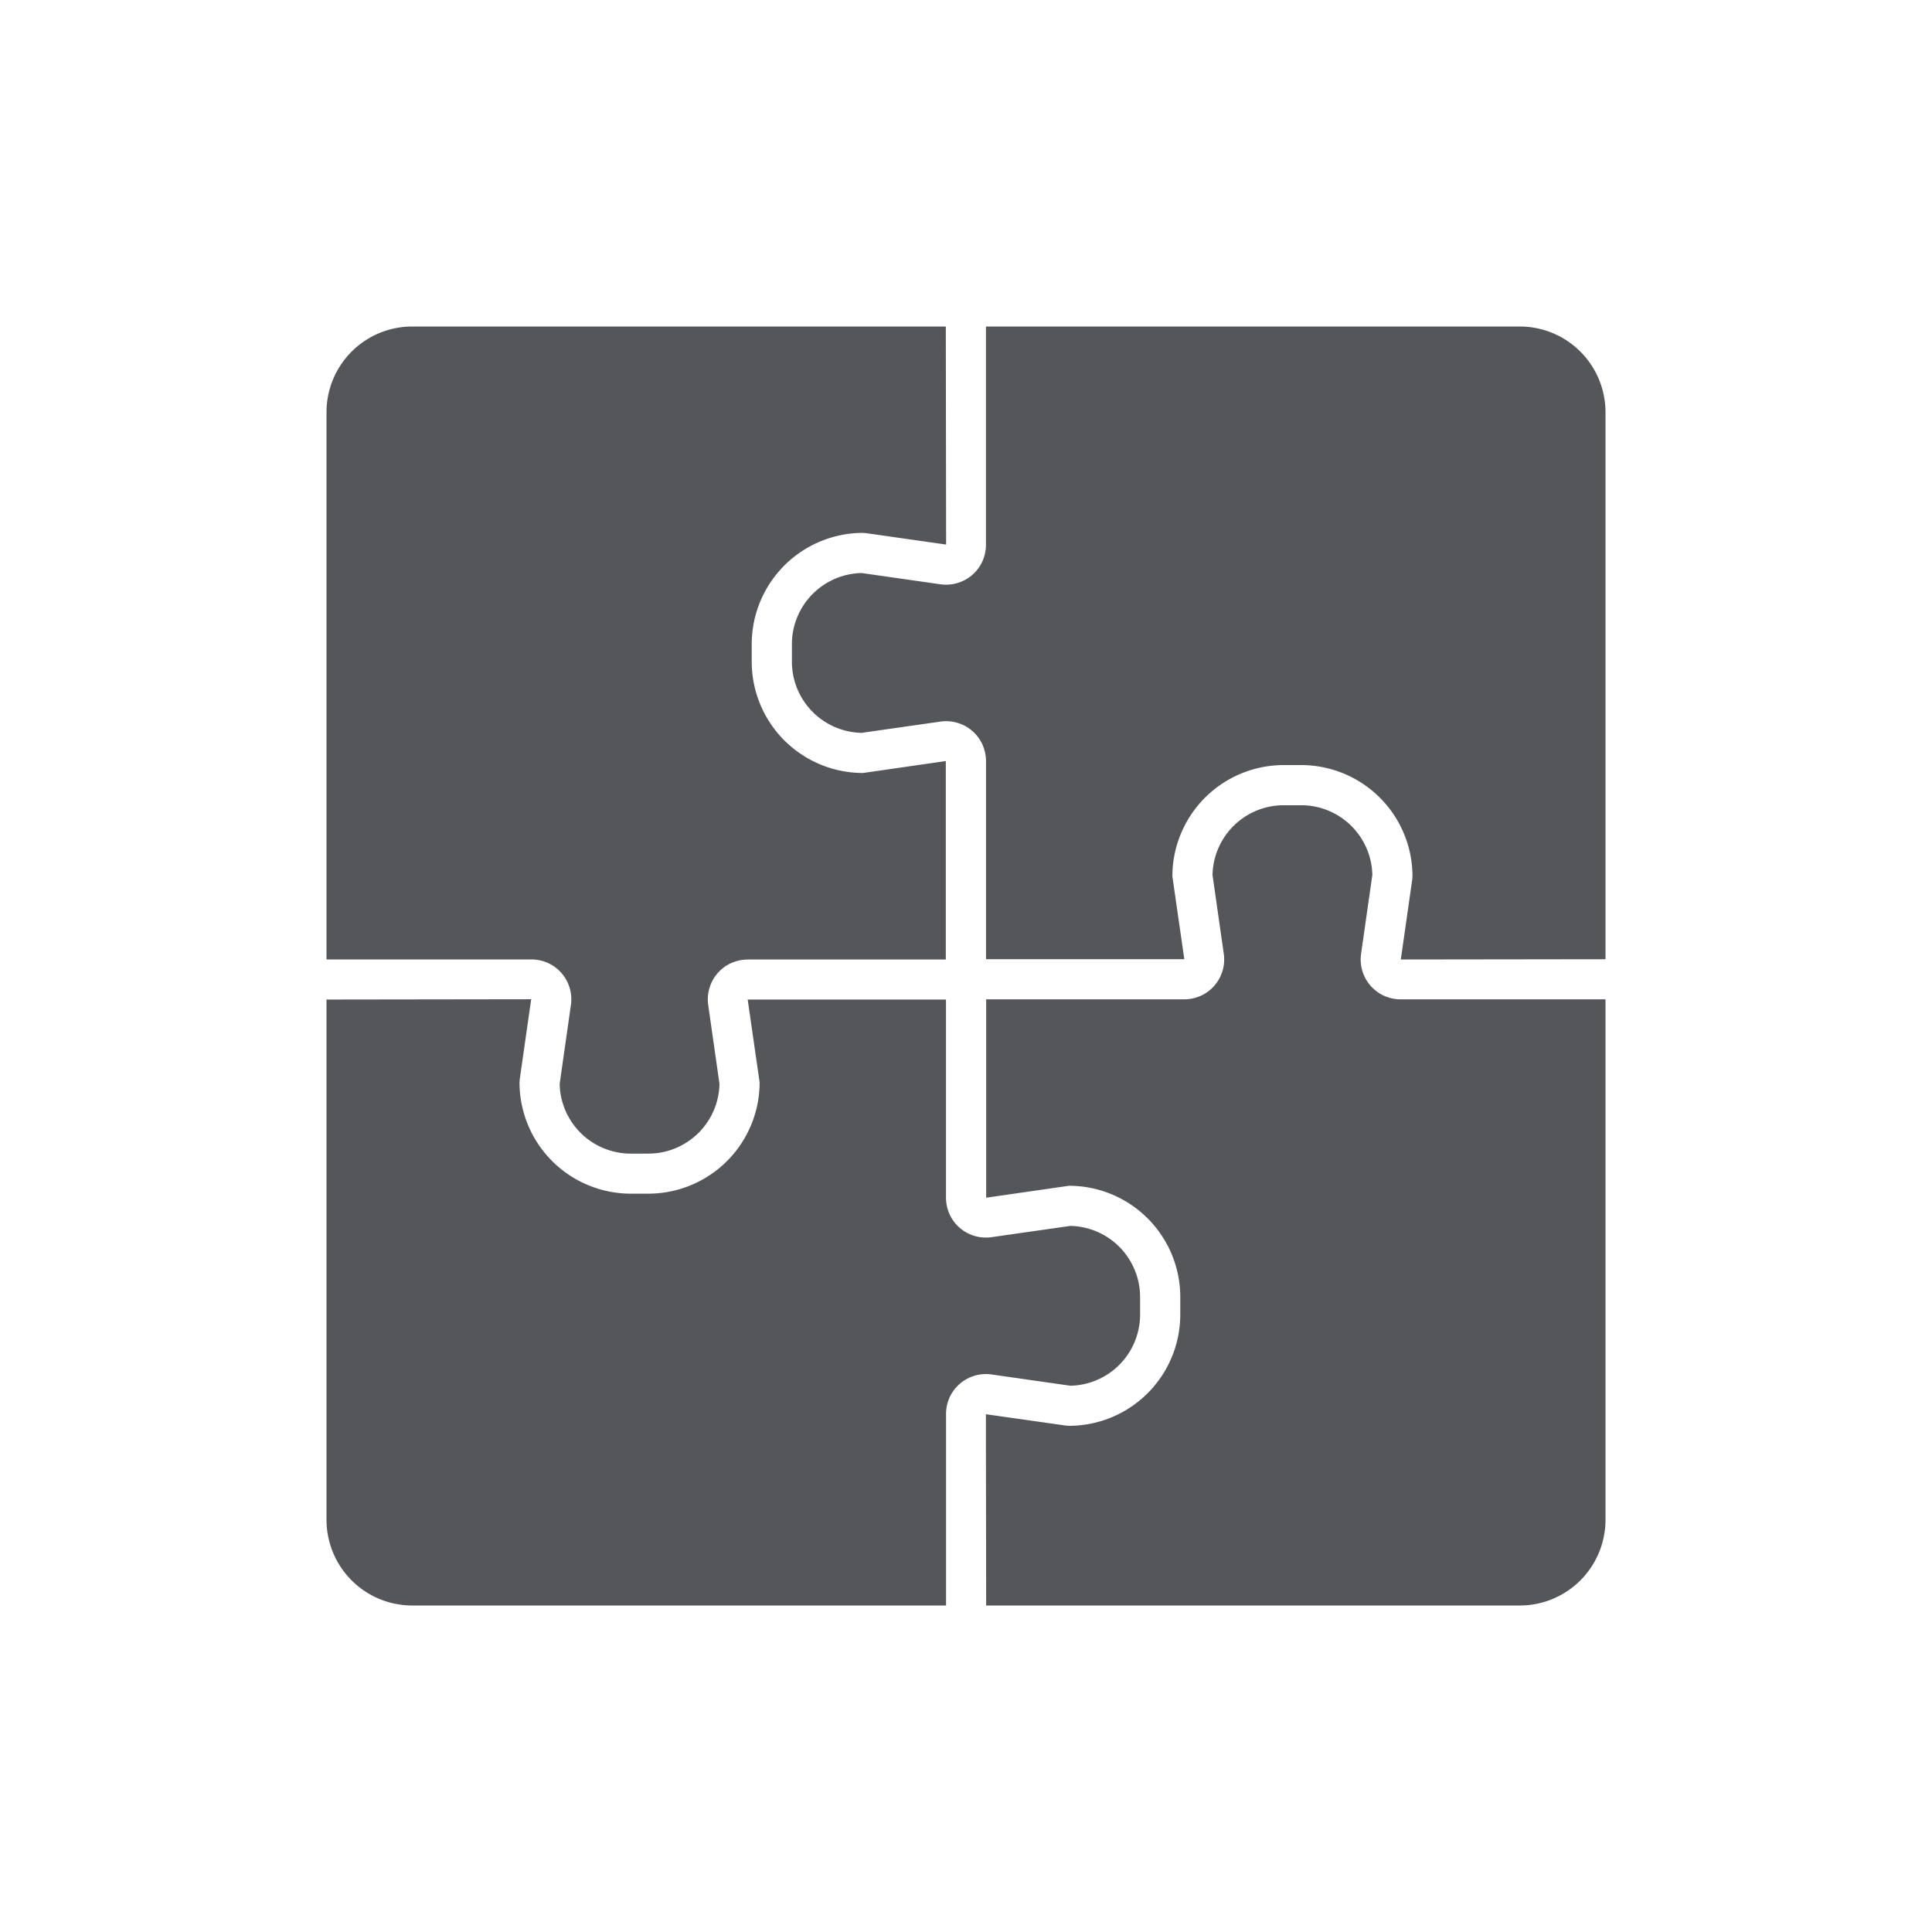
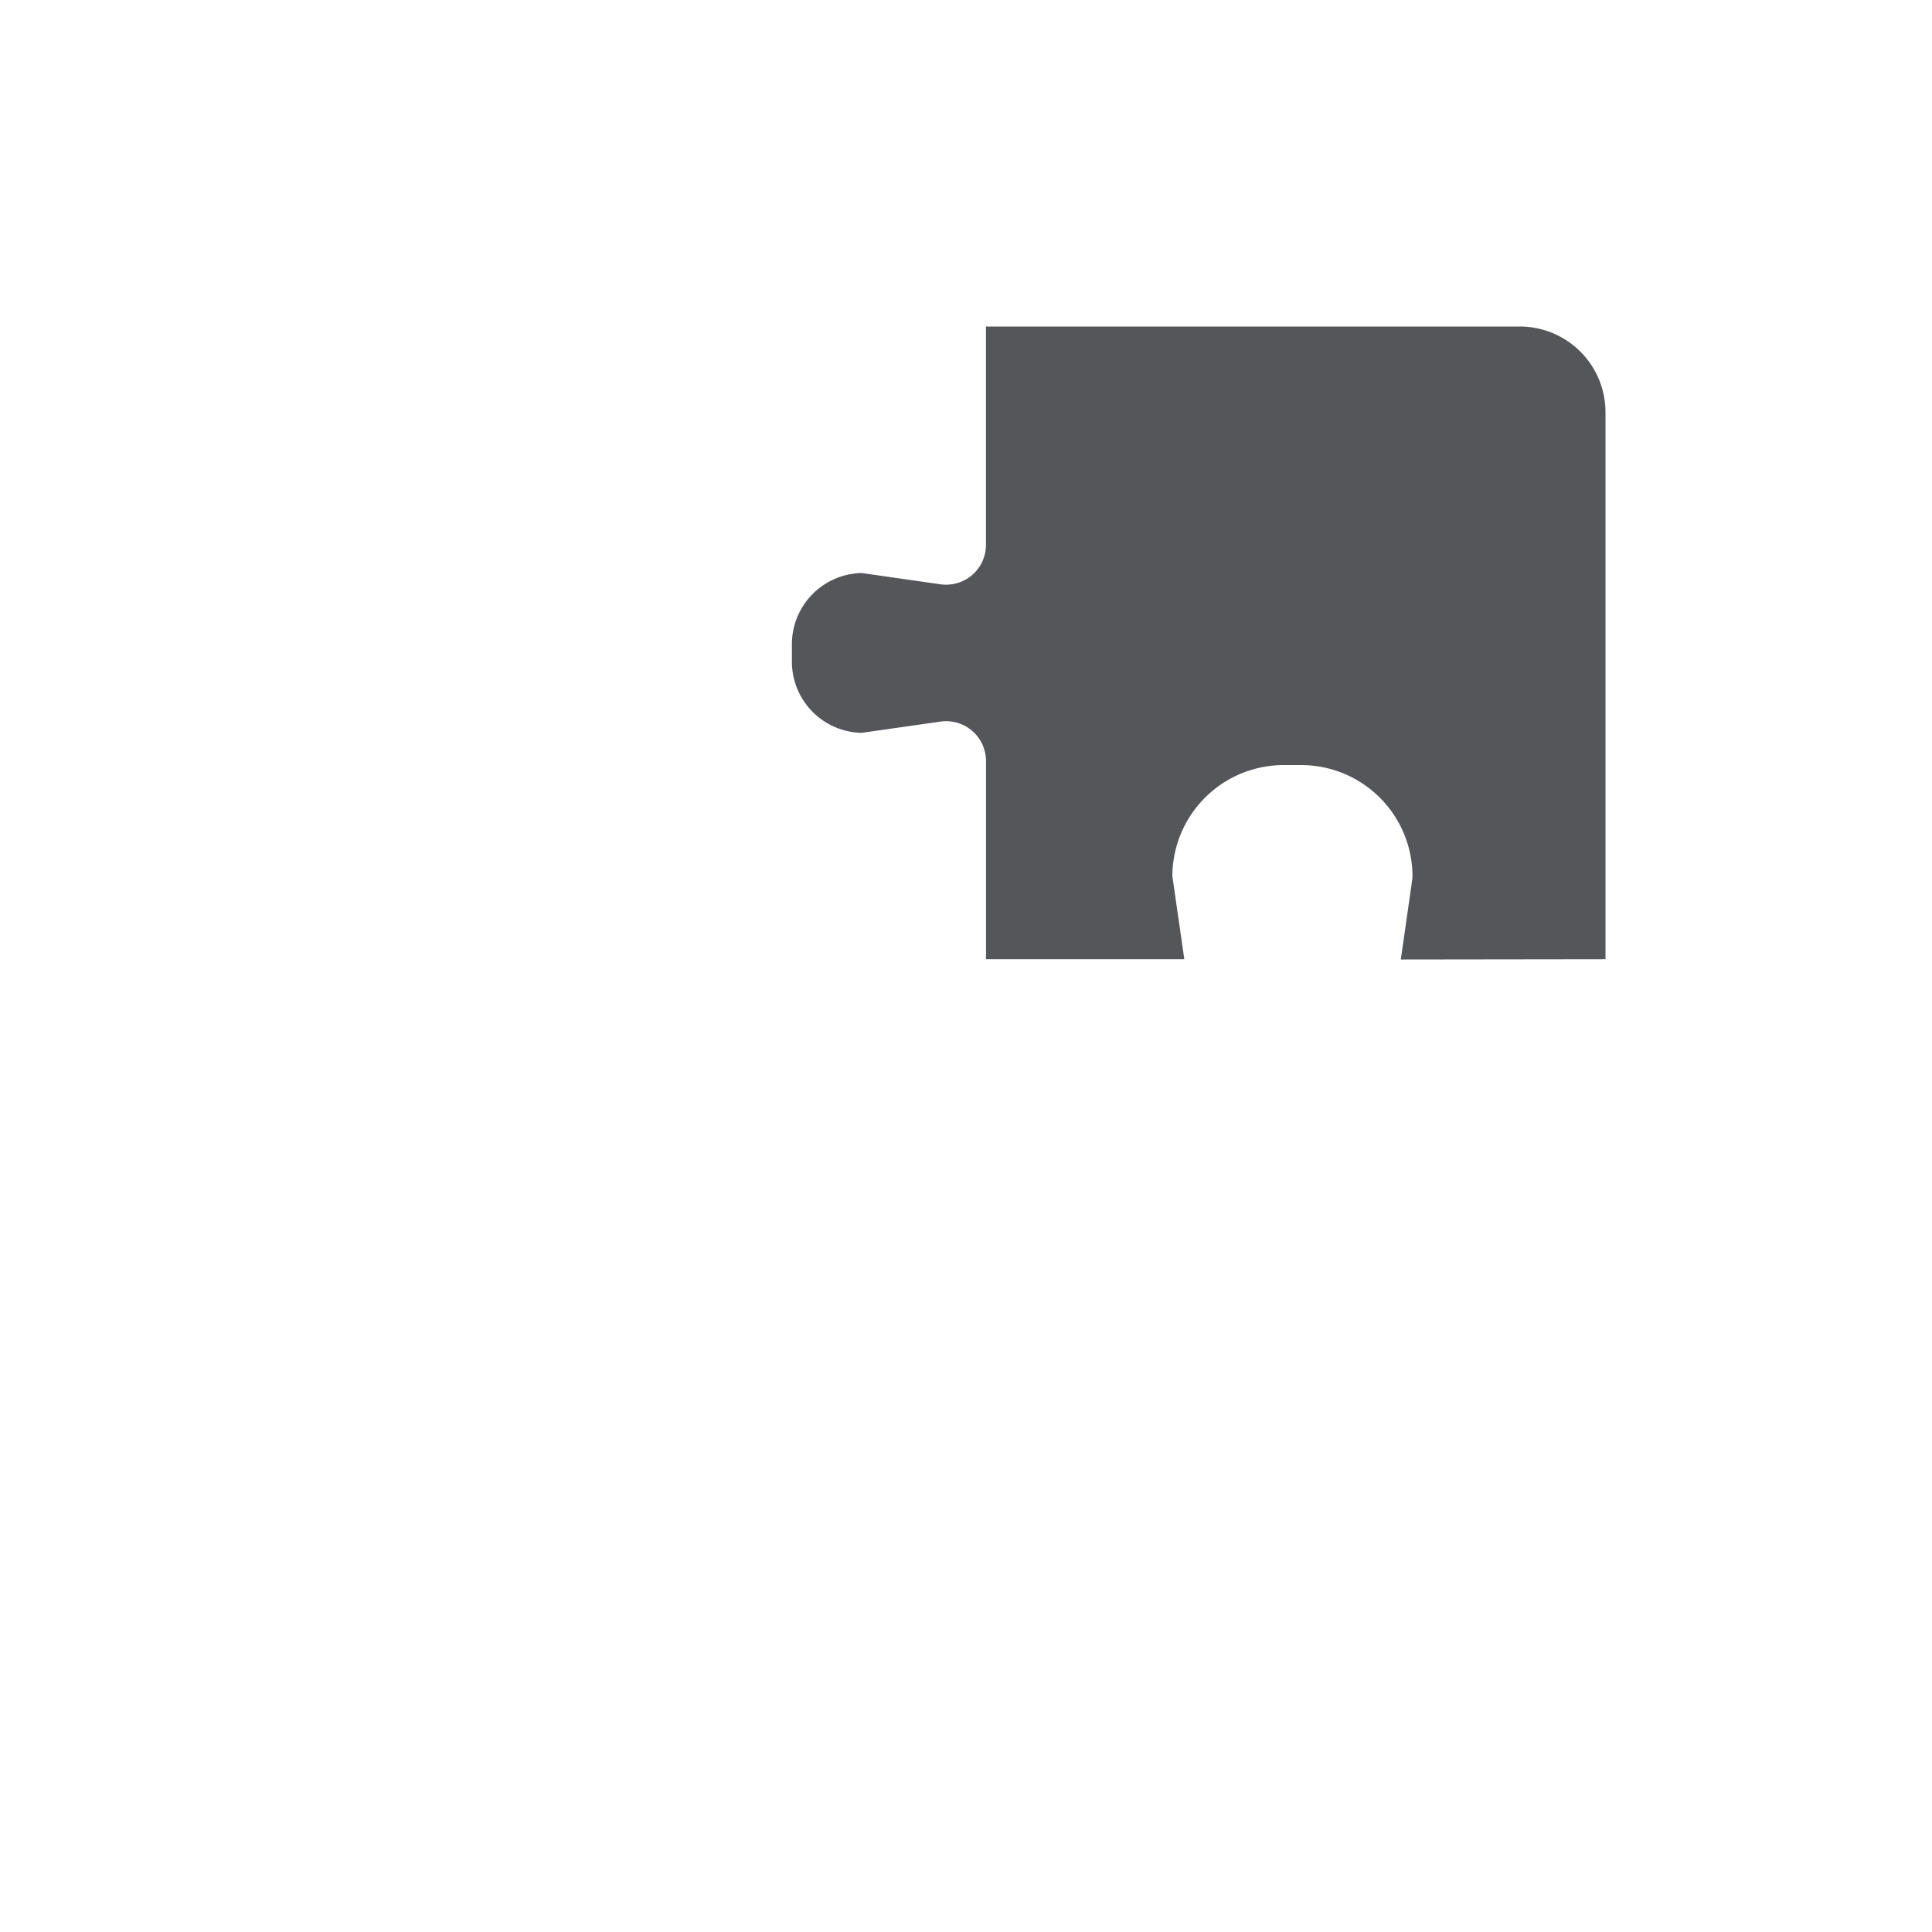
<svg xmlns="http://www.w3.org/2000/svg" viewBox="0 0 1000 1000">
  <defs>
    <style>.cls-1{fill:#54565a;}</style>
  </defs>
  <g id="Layer_39" data-name="Layer 39">
-     <path class="cls-1" d="M725.34,517.26a21.2,21.2,0,0,1-9.72-2.2,20.69,20.69,0,0,1-11.13-21.36l5.83-40.8a36.84,36.84,0,0,0-36.79-36.11H664.4a36.85,36.85,0,0,0-36.8,36.11l5.83,40.8a20.66,20.66,0,0,1-11.18,21.38,21.44,21.44,0,0,1-9.75,2.18H510.44V619.93l42.9-6.18a57.64,57.64,0,0,1,57.57,57.57v9.14A57.64,57.64,0,0,1,553.34,738l-1.47-.1L510.29,732l.14,99H786.62A44.38,44.38,0,0,0,831,786.62V517.26Z" />
-     <path class="cls-1" d="M274.66,496.6a21.19,21.19,0,0,1,9.72,2.19,20.69,20.69,0,0,1,11.13,21.36L289.68,561a36.84,36.84,0,0,0,36.79,36.11h9.13A36.85,36.85,0,0,0,372.4,561l-5.83-40.8a20.66,20.66,0,0,1,11.18-21.38,21.54,21.54,0,0,1,9.74-2.17H489.55V393.92l-42.89,6.18a57.63,57.63,0,0,1-57.57-57.57V333.4a57.64,57.64,0,0,1,57.57-57.58l1.47.11,41.58,5.93L489.55,169H213.38A44.38,44.38,0,0,0,169,213.38V496.6Z" />
    <path class="cls-1" d="M508.13,291.31a20.69,20.69,0,0,1-21.35,11.12L446,296.6a36.85,36.85,0,0,0-36.11,36.8v9.13A36.84,36.84,0,0,0,446,379.32l40.81-5.83a20.67,20.67,0,0,1,21.37,11.18,21.46,21.46,0,0,1,2.18,9.75V496.48H613l-6.18-42.89A57.64,57.64,0,0,1,664.4,396h9.13a57.64,57.64,0,0,1,57.57,57.58l-.1,1.47-5.94,41.58L831,496.49V213.38A44.38,44.38,0,0,0,786.62,169H510.33V281.59A21.2,21.2,0,0,1,508.13,291.31Z" />
-     <path class="cls-1" d="M489.67,732.26a21.2,21.2,0,0,1,2.2-9.72,20.69,20.69,0,0,1,21.35-11.12L554,717.25a36.84,36.84,0,0,0,36.11-36.79v-9.14A36.84,36.84,0,0,0,554,634.53l-40.81,5.83a20.67,20.67,0,0,1-21.37-11.18,21.44,21.44,0,0,1-2.18-9.75V517.37H387l6.18,42.89a57.64,57.64,0,0,1-57.58,57.58h-9.13a57.64,57.64,0,0,1-57.57-57.58l.1-1.47,5.94-41.58L169,517.36V786.62A44.38,44.38,0,0,0,213.38,831H489.67Z" />
  </g>
</svg>